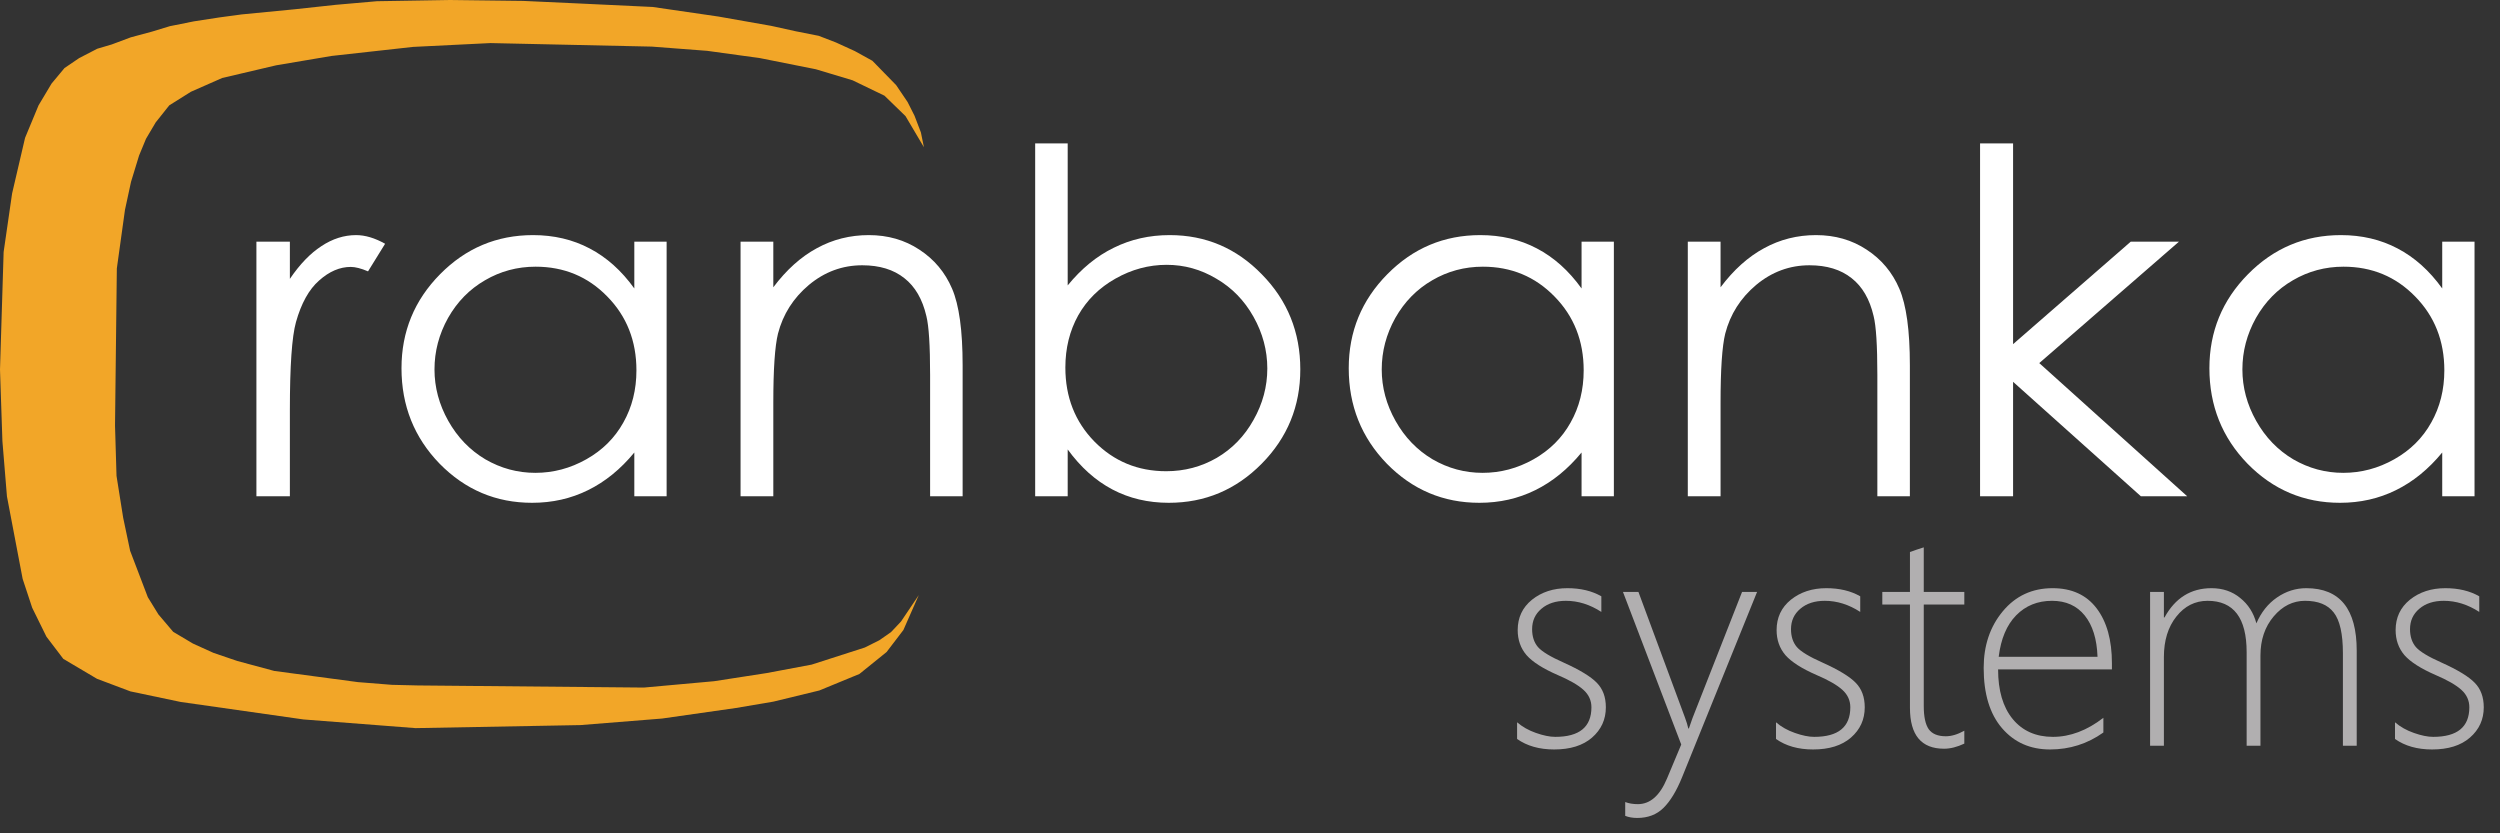
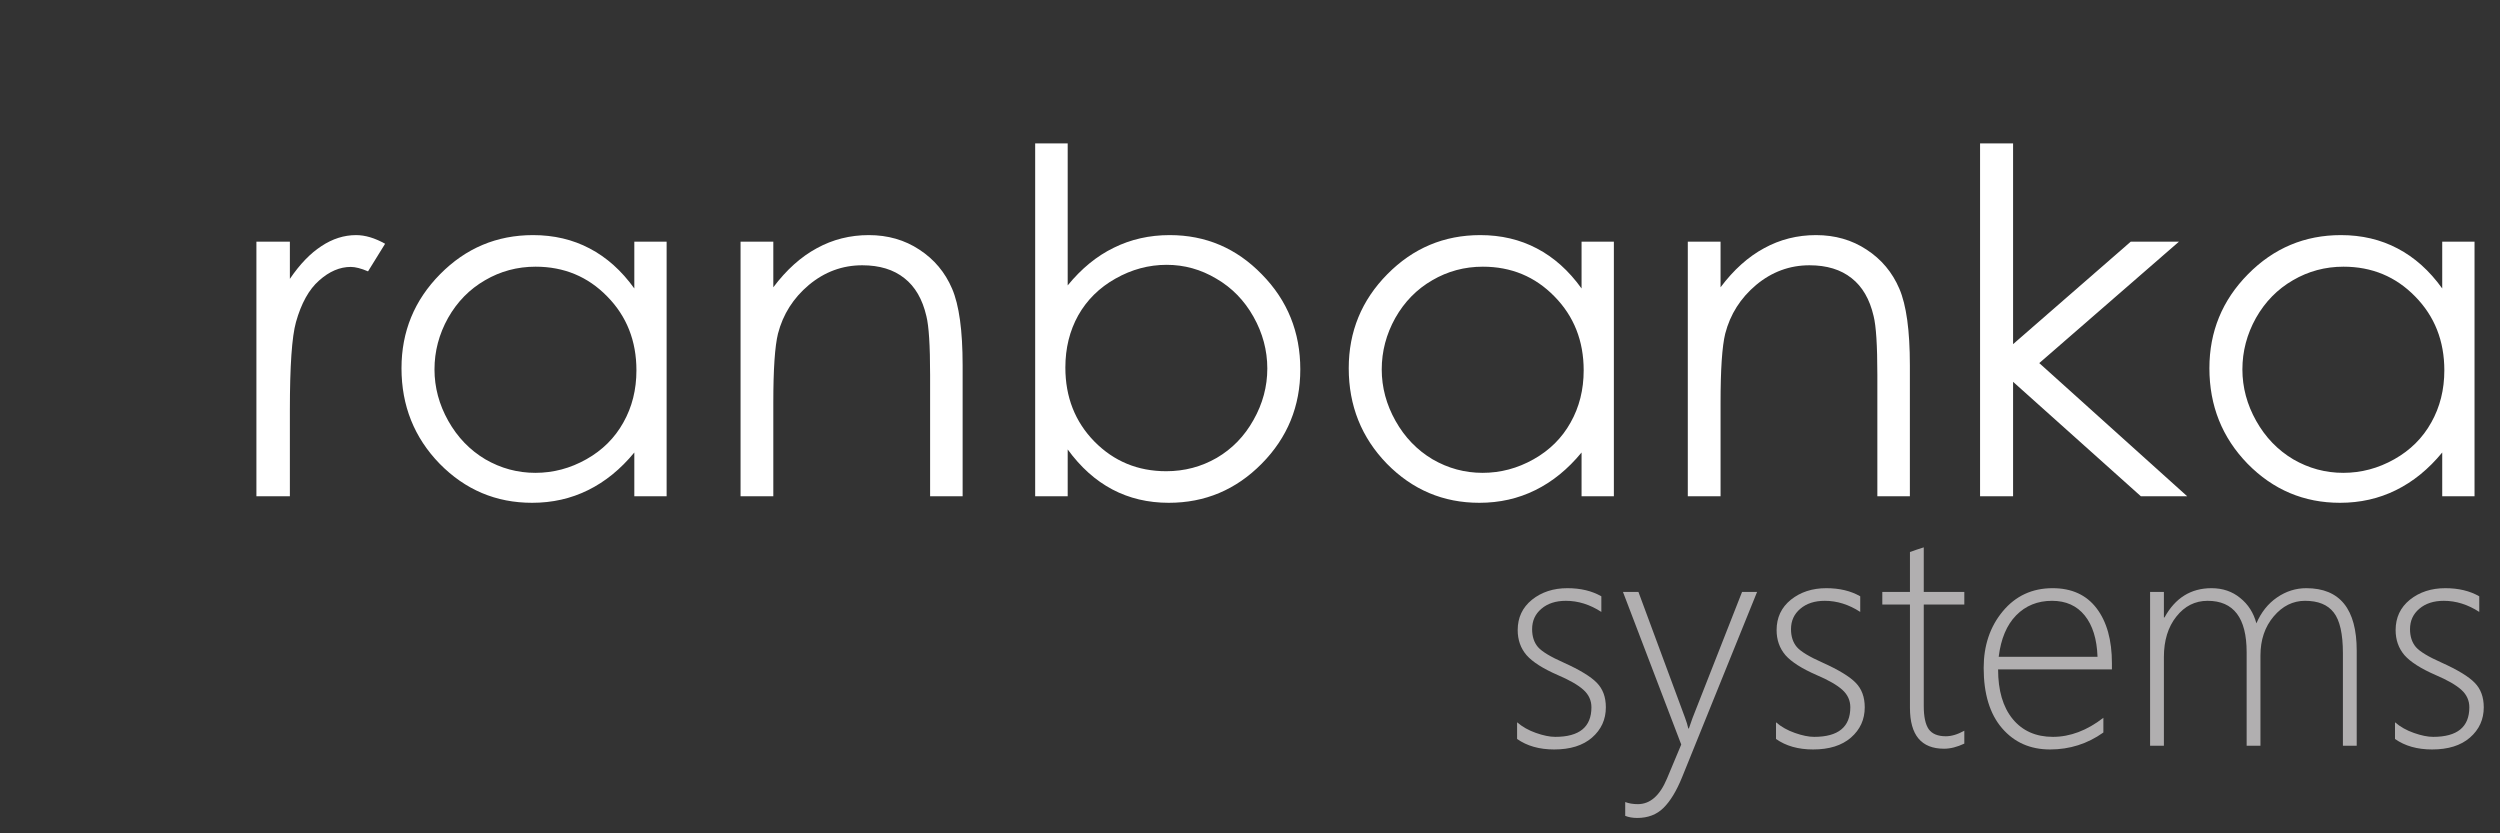
<svg xmlns="http://www.w3.org/2000/svg" width="117" height="39" viewBox="0 0 117 39" fill="none">
  <rect x="0" y="0" width="117" height="39" fill="#333333" stroke="none" />
-   <path d="M43.239 6.89L42.378 5.434L41.393 4.478L39.901 3.758L38.182 3.241L35.559 2.718L33.096 2.379L30.501 2.181L22.953 2.016L19.331 2.195L15.512 2.619L12.923 3.057L10.398 3.65L8.934 4.295L7.921 4.931L7.285 5.731L6.833 6.495L6.508 7.281L6.132 8.51L5.849 9.819L5.468 12.564L5.383 19.92L5.453 22.27L5.764 24.228L6.09 25.778L6.918 27.949L7.413 28.754L8.105 29.569L9.032 30.12L9.988 30.553L11.105 30.934L12.838 31.401L14.848 31.669L16.751 31.923L18.342 32.05L19.557 32.079L30.134 32.178L33.416 31.881L35.883 31.499L37.984 31.104L40.475 30.303L41.153 29.964L41.699 29.583L42.166 29.088L42.999 27.85L42.279 29.484L41.492 30.515L40.22 31.542L38.346 32.314L36.195 32.836L34.447 33.133L30.982 33.628L27.162 33.934L19.445 34.076L14.203 33.67L8.453 32.851L6.104 32.357L4.54 31.768L2.963 30.835L2.172 29.795L1.507 28.444L1.06 27.092L0.325 23.231L0.113 20.649L0 17.297L0.17 11.792L0.566 9.056L1.173 6.452L1.804 4.931L2.412 3.913L3.019 3.184L3.706 2.718L4.554 2.28L5.228 2.081L6.118 1.748L7.116 1.479L7.949 1.225L9.075 0.999L10.271 0.815L11.317 0.674L13.793 0.434L15.71 0.226L17.641 0.057L21.064 0L24.488 0.043L26.95 0.156L30.544 0.326L33.614 0.773L36.096 1.211L37.249 1.465L38.318 1.677L39.124 1.988L40.008 2.392L40.828 2.845L41.407 3.438L41.94 3.984L42.476 4.776L42.801 5.42L43.098 6.198L43.239 6.89Z" fill="#F2A628" />
  <path d="M12 11.309H13.566V13.051C14.033 12.364 14.526 11.853 15.044 11.518C15.563 11.174 16.103 11.003 16.665 11.003C17.089 11.003 17.541 11.138 18.023 11.408L17.224 12.7C16.902 12.562 16.632 12.492 16.413 12.492C15.902 12.492 15.409 12.704 14.935 13.127C14.46 13.543 14.099 14.193 13.851 15.077C13.661 15.756 13.566 17.128 13.566 19.194V23.224H12V11.309Z" fill="white" />
  <path d="M31.198 11.309V23.224H29.686V21.177C29.044 21.958 28.321 22.546 27.518 22.94C26.722 23.334 25.85 23.531 24.901 23.531C23.214 23.531 21.772 22.922 20.575 21.702C19.385 20.476 18.79 18.986 18.79 17.234C18.79 15.518 19.392 14.051 20.597 12.832C21.801 11.612 23.251 11.003 24.945 11.003C25.923 11.003 26.806 11.211 27.595 11.627C28.39 12.043 29.088 12.667 29.686 13.5V11.309H31.198ZM25.065 12.481C24.211 12.481 23.422 12.693 22.699 13.116C21.977 13.533 21.4 14.12 20.969 14.88C20.546 15.639 20.334 16.442 20.334 17.289C20.334 18.128 20.549 18.932 20.98 19.698C21.411 20.465 21.988 21.063 22.71 21.494C23.441 21.918 24.222 22.129 25.054 22.129C25.894 22.129 26.689 21.918 27.441 21.494C28.193 21.071 28.77 20.498 29.172 19.775C29.581 19.052 29.785 18.238 29.785 17.333C29.785 15.953 29.329 14.799 28.416 13.872C27.511 12.945 26.394 12.481 25.065 12.481Z" fill="white" />
  <path d="M34.658 11.309H36.191V13.445C36.805 12.627 37.484 12.018 38.228 11.616C38.973 11.207 39.783 11.003 40.66 11.003C41.55 11.003 42.339 11.229 43.025 11.682C43.719 12.134 44.23 12.744 44.558 13.511C44.887 14.277 45.051 15.471 45.051 17.092V23.224H43.529V17.541C43.529 16.168 43.47 15.252 43.354 14.792C43.171 14.004 42.828 13.412 42.324 13.018C41.82 12.616 41.163 12.415 40.353 12.415C39.426 12.415 38.593 12.722 37.856 13.335C37.126 13.949 36.644 14.708 36.41 15.613C36.264 16.205 36.191 17.285 36.191 18.855V23.224H34.658V11.309Z" fill="white" />
  <path d="M48.446 23.224V6.71H49.968V13.357C50.611 12.569 51.33 11.981 52.126 11.594C52.921 11.2 53.794 11.003 54.743 11.003C56.429 11.003 57.868 11.616 59.058 12.843C60.255 14.062 60.854 15.544 60.854 17.289C60.854 19.012 60.252 20.483 59.047 21.702C57.842 22.922 56.393 23.531 54.699 23.531C53.728 23.531 52.848 23.323 52.06 22.907C51.271 22.491 50.574 21.866 49.968 21.034V23.224H48.446ZM54.579 22.053C55.433 22.053 56.221 21.845 56.944 21.428C57.667 21.005 58.24 20.414 58.664 19.654C59.094 18.895 59.31 18.092 59.31 17.245C59.31 16.398 59.094 15.591 58.664 14.825C58.233 14.058 57.652 13.463 56.922 13.04C56.2 12.609 55.426 12.394 54.601 12.394C53.761 12.394 52.962 12.609 52.202 13.04C51.45 13.463 50.87 14.036 50.461 14.759C50.059 15.482 49.859 16.296 49.859 17.201C49.859 18.581 50.311 19.735 51.217 20.662C52.129 21.589 53.25 22.053 54.579 22.053Z" fill="white" />
  <path d="M75.529 11.309V23.224H74.017V21.177C73.375 21.958 72.652 22.546 71.849 22.94C71.053 23.334 70.181 23.531 69.232 23.531C67.545 23.531 66.103 22.922 64.906 21.702C63.716 20.476 63.121 18.986 63.121 17.234C63.121 15.518 63.723 14.051 64.928 12.832C66.132 11.612 67.582 11.003 69.275 11.003C70.254 11.003 71.137 11.211 71.926 11.627C72.721 12.043 73.419 12.667 74.017 13.5V11.309H75.529ZM69.396 12.481C68.542 12.481 67.753 12.693 67.03 13.116C66.308 13.533 65.731 14.12 65.3 14.88C64.877 15.639 64.665 16.442 64.665 17.289C64.665 18.128 64.88 18.932 65.311 19.698C65.742 20.465 66.319 21.063 67.041 21.494C67.771 21.918 68.553 22.129 69.385 22.129C70.225 22.129 71.02 21.918 71.772 21.494C72.524 21.071 73.101 20.498 73.503 19.775C73.912 19.052 74.116 18.238 74.116 17.333C74.116 15.953 73.66 14.799 72.747 13.872C71.842 12.945 70.725 12.481 69.396 12.481Z" fill="white" />
  <path d="M78.989 11.309H80.522V13.445C81.136 12.627 81.815 12.018 82.559 11.616C83.304 11.207 84.114 11.003 84.99 11.003C85.881 11.003 86.67 11.229 87.356 11.682C88.05 12.134 88.561 12.744 88.889 13.511C89.218 14.277 89.382 15.471 89.382 17.092V23.224H87.86V17.541C87.86 16.168 87.801 15.252 87.685 14.792C87.502 14.004 87.159 13.412 86.655 13.018C86.151 12.616 85.494 12.415 84.684 12.415C83.757 12.415 82.924 12.722 82.187 13.335C81.457 13.949 80.975 14.708 80.741 15.613C80.595 16.205 80.522 17.285 80.522 18.855V23.224H78.989V11.309Z" fill="white" />
  <path d="M92.667 6.71H94.212V16.106L99.72 11.309H101.976L95.438 16.993L102.359 23.224H100.191L94.212 17.869V23.224H92.667V6.71Z" fill="white" />
  <path d="M115.808 11.309V23.224H114.296V21.177C113.654 21.958 112.931 22.546 112.128 22.94C111.332 23.334 110.46 23.531 109.511 23.531C107.824 23.531 106.382 22.922 105.185 21.702C103.995 20.476 103.4 18.986 103.4 17.234C103.4 15.518 104.002 14.051 105.207 12.832C106.411 11.612 107.861 11.003 109.554 11.003C110.533 11.003 111.416 11.211 112.205 11.627C113 12.043 113.698 12.667 114.296 13.5V11.309H115.808ZM109.675 12.481C108.821 12.481 108.032 12.693 107.309 13.116C106.587 13.533 106.01 14.12 105.579 14.88C105.156 15.639 104.944 16.442 104.944 17.289C104.944 18.128 105.159 18.932 105.59 19.698C106.021 20.465 106.597 21.063 107.32 21.494C108.05 21.918 108.832 22.129 109.664 22.129C110.503 22.129 111.299 21.918 112.051 21.494C112.803 21.071 113.38 20.498 113.782 19.775C114.19 19.052 114.395 18.238 114.395 17.333C114.395 15.953 113.939 14.799 113.026 13.872C112.121 12.945 111.004 12.481 109.675 12.481Z" fill="white" />
  <path d="M71 34.584V33.803C71.244 34.014 71.539 34.181 71.885 34.302C72.232 34.424 72.532 34.485 72.785 34.485C73.914 34.485 74.479 34.024 74.479 33.101C74.479 32.782 74.355 32.51 74.106 32.285C73.858 32.06 73.455 31.828 72.898 31.59C72.209 31.29 71.724 30.98 71.443 30.662C71.166 30.338 71.028 29.947 71.028 29.488C71.028 28.902 71.251 28.429 71.696 28.068C72.146 27.708 72.698 27.527 73.354 27.527C73.973 27.527 74.502 27.654 74.943 27.907V28.638C74.409 28.291 73.856 28.118 73.284 28.118C72.811 28.118 72.429 28.242 72.139 28.49C71.848 28.734 71.703 29.052 71.703 29.446C71.703 29.788 71.794 30.067 71.977 30.282C72.16 30.493 72.563 30.737 73.186 31.013C73.935 31.351 74.451 31.665 74.732 31.955C75.013 32.241 75.154 32.623 75.154 33.101C75.154 33.672 74.938 34.145 74.507 34.52C74.081 34.89 73.49 35.075 72.736 35.075C72.043 35.075 71.464 34.911 71 34.584Z" fill="#B1AFB0" />
  <path d="M78.724 36.369C78.462 37.015 78.171 37.495 77.852 37.809C77.534 38.123 77.124 38.28 76.623 38.28C76.412 38.28 76.224 38.248 76.06 38.182V37.535C76.229 37.601 76.426 37.634 76.651 37.634C77.227 37.634 77.681 37.236 78.014 36.439L78.682 34.844L75.955 27.703H76.679L78.85 33.564C78.897 33.691 78.93 33.787 78.949 33.853C78.968 33.942 78.989 34.021 79.012 34.092H79.04L79.209 33.607L81.528 27.703H82.231L78.724 36.369Z" fill="#B1AFB0" />
  <path d="M83.117 34.584V33.803C83.36 34.014 83.655 34.181 84.002 34.302C84.349 34.424 84.649 34.485 84.902 34.485C86.031 34.485 86.595 34.024 86.595 33.101C86.595 32.782 86.471 32.51 86.223 32.285C85.975 32.06 85.572 31.828 85.014 31.59C84.325 31.29 83.84 30.98 83.559 30.662C83.283 30.338 83.145 29.947 83.145 29.488C83.145 28.902 83.367 28.429 83.812 28.068C84.262 27.708 84.815 27.527 85.471 27.527C86.089 27.527 86.619 27.654 87.059 27.907V28.638C86.525 28.291 85.972 28.118 85.401 28.118C84.927 28.118 84.546 28.242 84.255 28.49C83.965 28.734 83.819 29.052 83.819 29.446C83.819 29.788 83.911 30.067 84.093 30.282C84.276 30.493 84.679 30.737 85.302 31.013C86.052 31.351 86.567 31.665 86.848 31.955C87.129 32.241 87.27 32.623 87.27 33.101C87.27 33.672 87.055 34.145 86.624 34.52C86.197 34.89 85.607 35.075 84.852 35.075C84.159 35.075 83.58 34.911 83.117 34.584Z" fill="#B1AFB0" />
  <path d="M91.93 34.801C91.592 34.961 91.276 35.04 90.981 35.04C89.917 35.04 89.386 34.403 89.386 33.129V28.293H88.092V27.703H89.386V25.834C89.489 25.796 89.596 25.759 89.709 25.721C89.821 25.688 89.929 25.653 90.032 25.616V27.703H91.93V28.293H90.032V33.044C90.032 33.541 90.109 33.902 90.264 34.127C90.423 34.347 90.691 34.457 91.065 34.457C91.332 34.457 91.621 34.37 91.93 34.197V34.801Z" fill="#B1AFB0" />
  <path d="M93.511 31.329C93.511 32.318 93.738 33.091 94.193 33.649C94.652 34.206 95.28 34.485 96.076 34.485C96.882 34.485 97.669 34.188 98.438 33.593V34.281C97.693 34.811 96.861 35.075 95.943 35.075C95.015 35.075 94.265 34.743 93.694 34.078C93.122 33.412 92.836 32.473 92.836 31.259C92.836 30.21 93.134 29.326 93.729 28.61C94.329 27.888 95.106 27.527 96.062 27.527C96.957 27.527 97.644 27.841 98.121 28.469C98.599 29.097 98.838 29.954 98.838 31.041V31.329H93.511ZM98.164 30.739C98.136 29.91 97.936 29.266 97.566 28.806C97.196 28.347 96.686 28.118 96.034 28.118C95.359 28.118 94.8 28.345 94.355 28.799C93.914 29.249 93.642 29.896 93.539 30.739H98.164Z" fill="#B1AFB0" />
  <path d="M109.648 34.9V30.57C109.648 29.666 109.505 29.031 109.219 28.666C108.938 28.3 108.49 28.118 107.877 28.118C107.31 28.118 106.82 28.361 106.408 28.849C105.995 29.336 105.789 29.947 105.789 30.683V34.9H105.143V30.521C105.143 28.919 104.534 28.118 103.315 28.118C102.73 28.118 102.242 28.364 101.853 28.856C101.465 29.343 101.27 29.975 101.27 30.753V34.9H100.624V27.703H101.27V28.898H101.298C101.8 27.984 102.533 27.527 103.498 27.527C104.023 27.527 104.47 27.68 104.84 27.984C105.215 28.284 105.468 28.68 105.599 29.172C105.824 28.652 106.145 28.249 106.562 27.963C106.984 27.672 107.441 27.527 107.933 27.527C109.507 27.527 110.294 28.502 110.294 30.451V34.9H109.648Z" fill="#B1AFB0" />
  <path d="M112.086 34.584V33.803C112.33 34.014 112.625 34.181 112.972 34.302C113.319 34.424 113.619 34.485 113.872 34.485C115.001 34.485 115.565 34.024 115.565 33.101C115.565 32.782 115.441 32.51 115.193 32.285C114.945 32.06 114.542 31.828 113.984 31.59C113.295 31.29 112.81 30.98 112.529 30.662C112.253 30.338 112.115 29.947 112.115 29.488C112.115 28.902 112.337 28.429 112.782 28.068C113.232 27.708 113.785 27.527 114.441 27.527C115.059 27.527 115.589 27.654 116.029 27.907V28.638C115.495 28.291 114.942 28.118 114.371 28.118C113.897 28.118 113.515 28.242 113.225 28.49C112.934 28.734 112.789 29.052 112.789 29.446C112.789 29.788 112.881 30.067 113.063 30.282C113.246 30.493 113.649 30.737 114.272 31.013C115.022 31.351 115.537 31.665 115.818 31.955C116.099 32.241 116.24 32.623 116.24 33.101C116.24 33.672 116.025 34.145 115.593 34.52C115.167 34.89 114.577 35.075 113.822 35.075C113.129 35.075 112.55 34.911 112.086 34.584Z" fill="#B1AFB0" />
</svg>